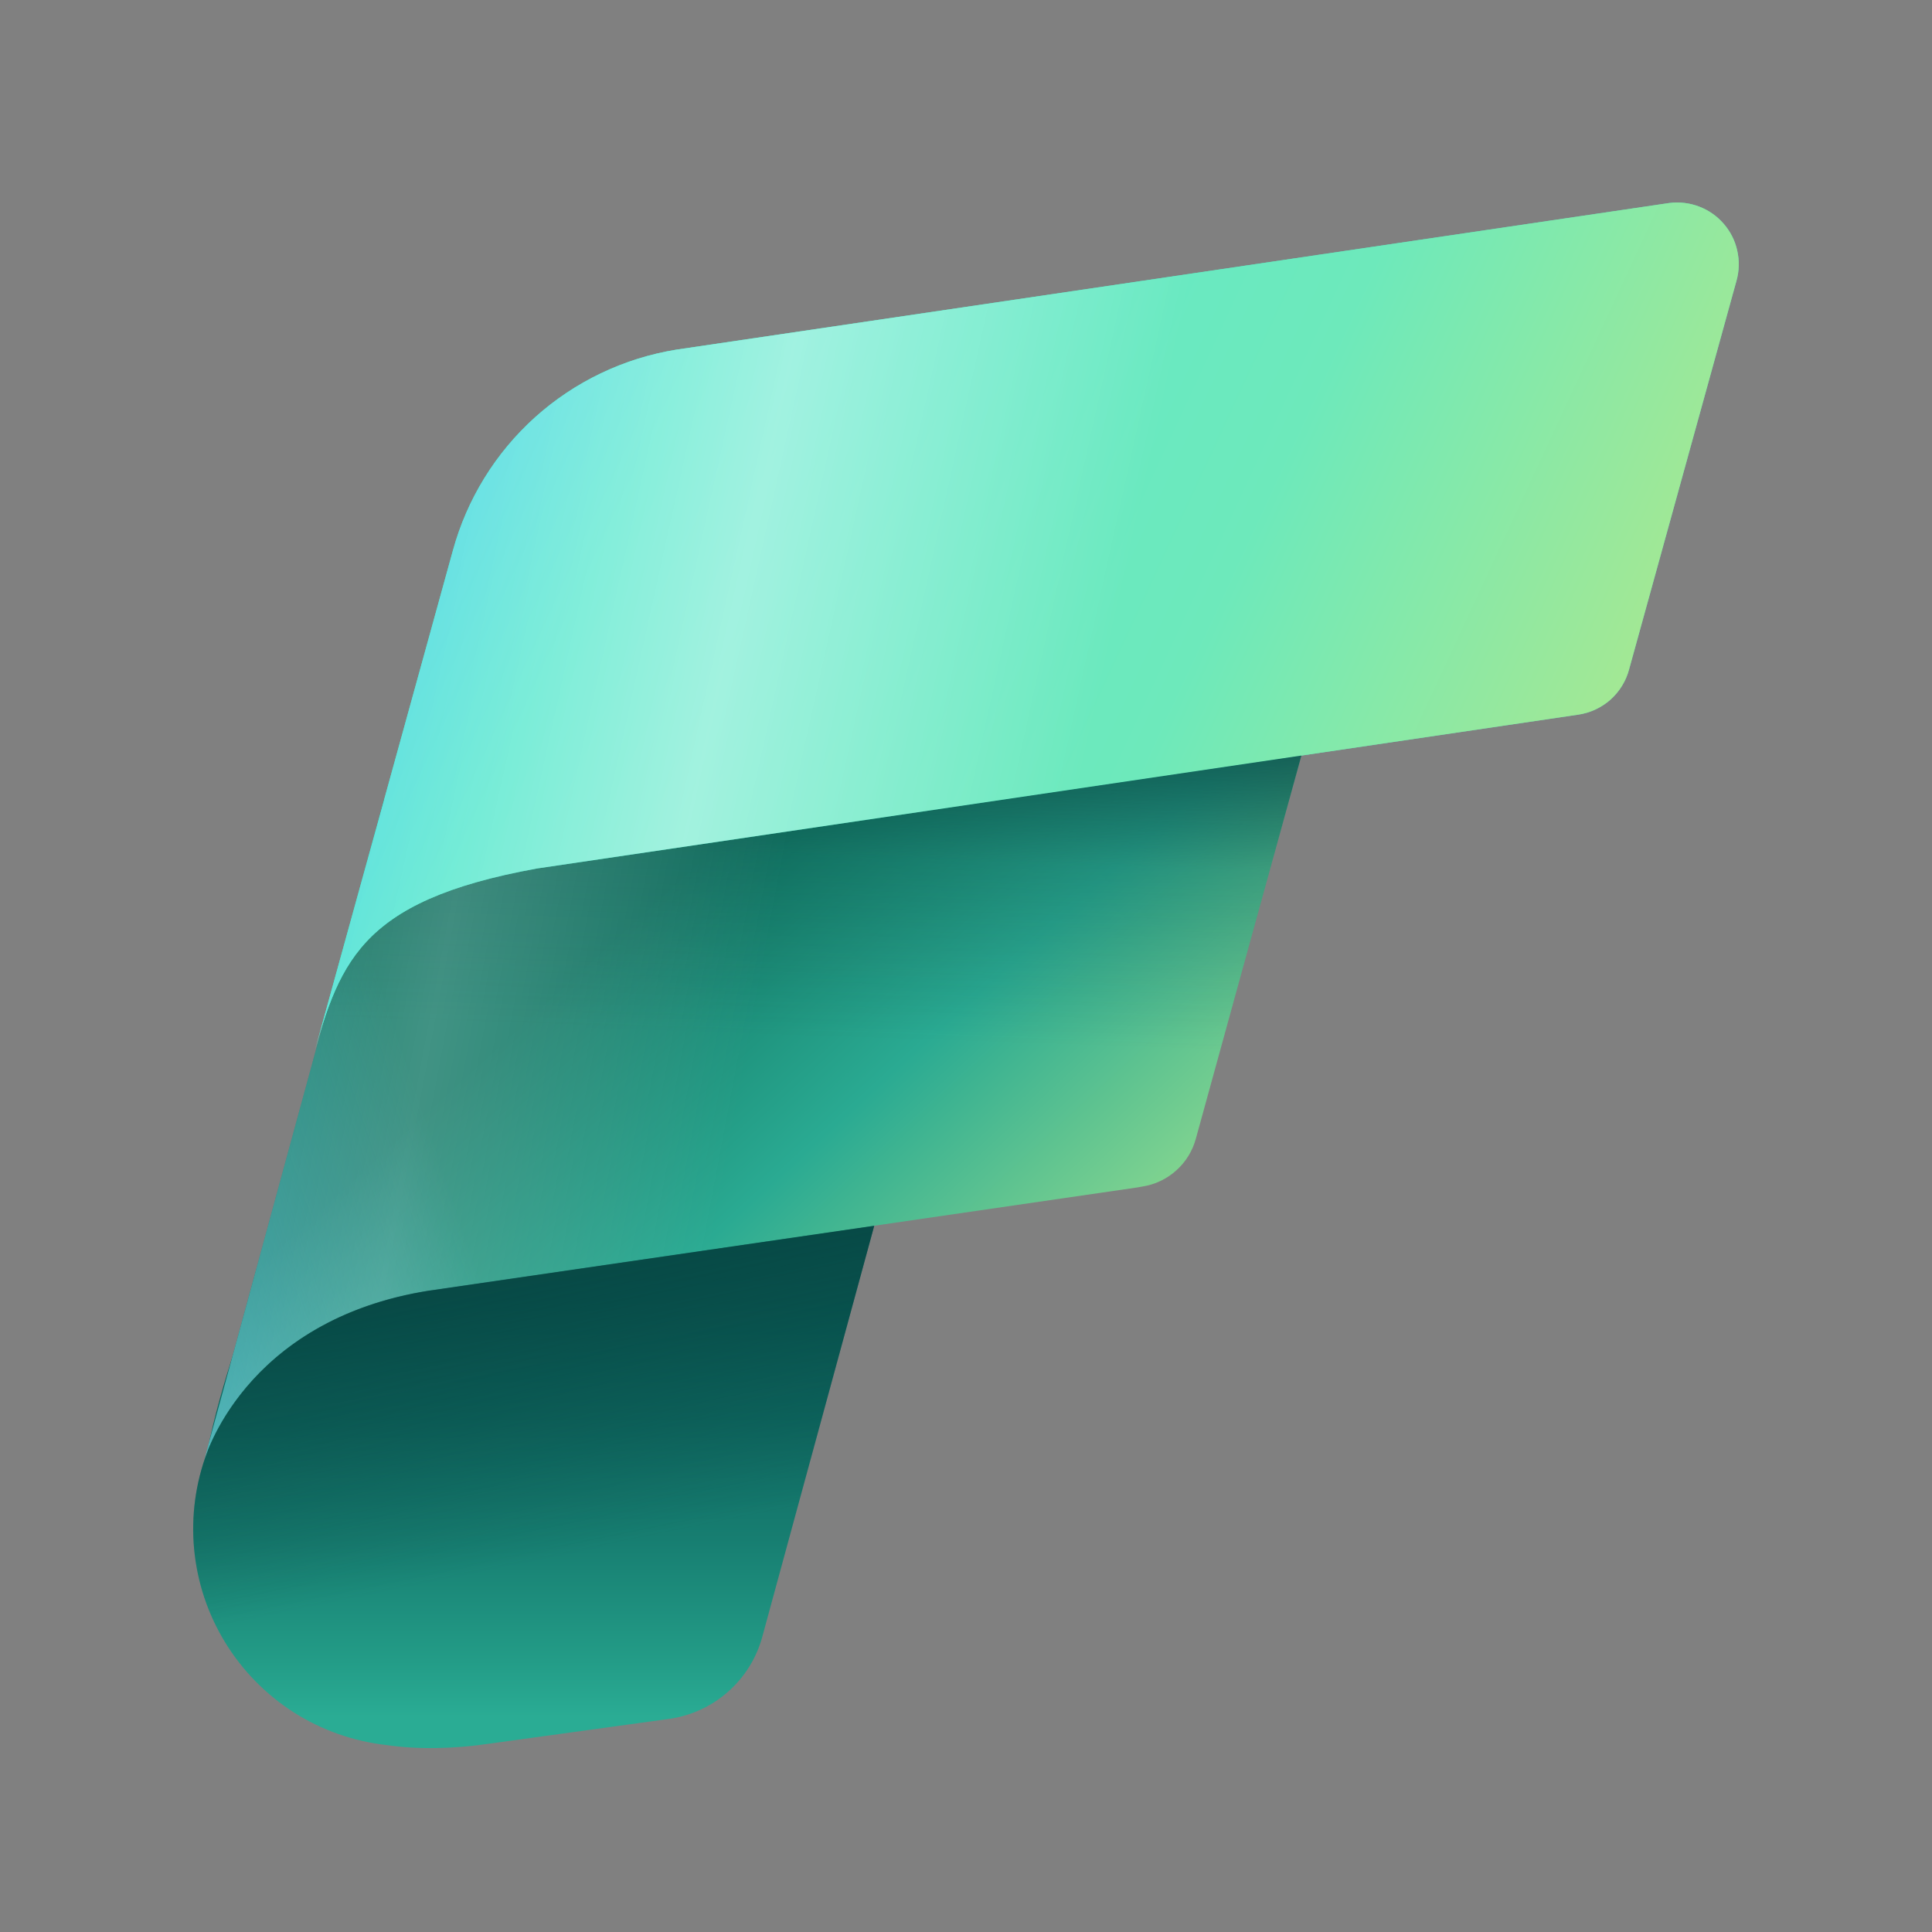
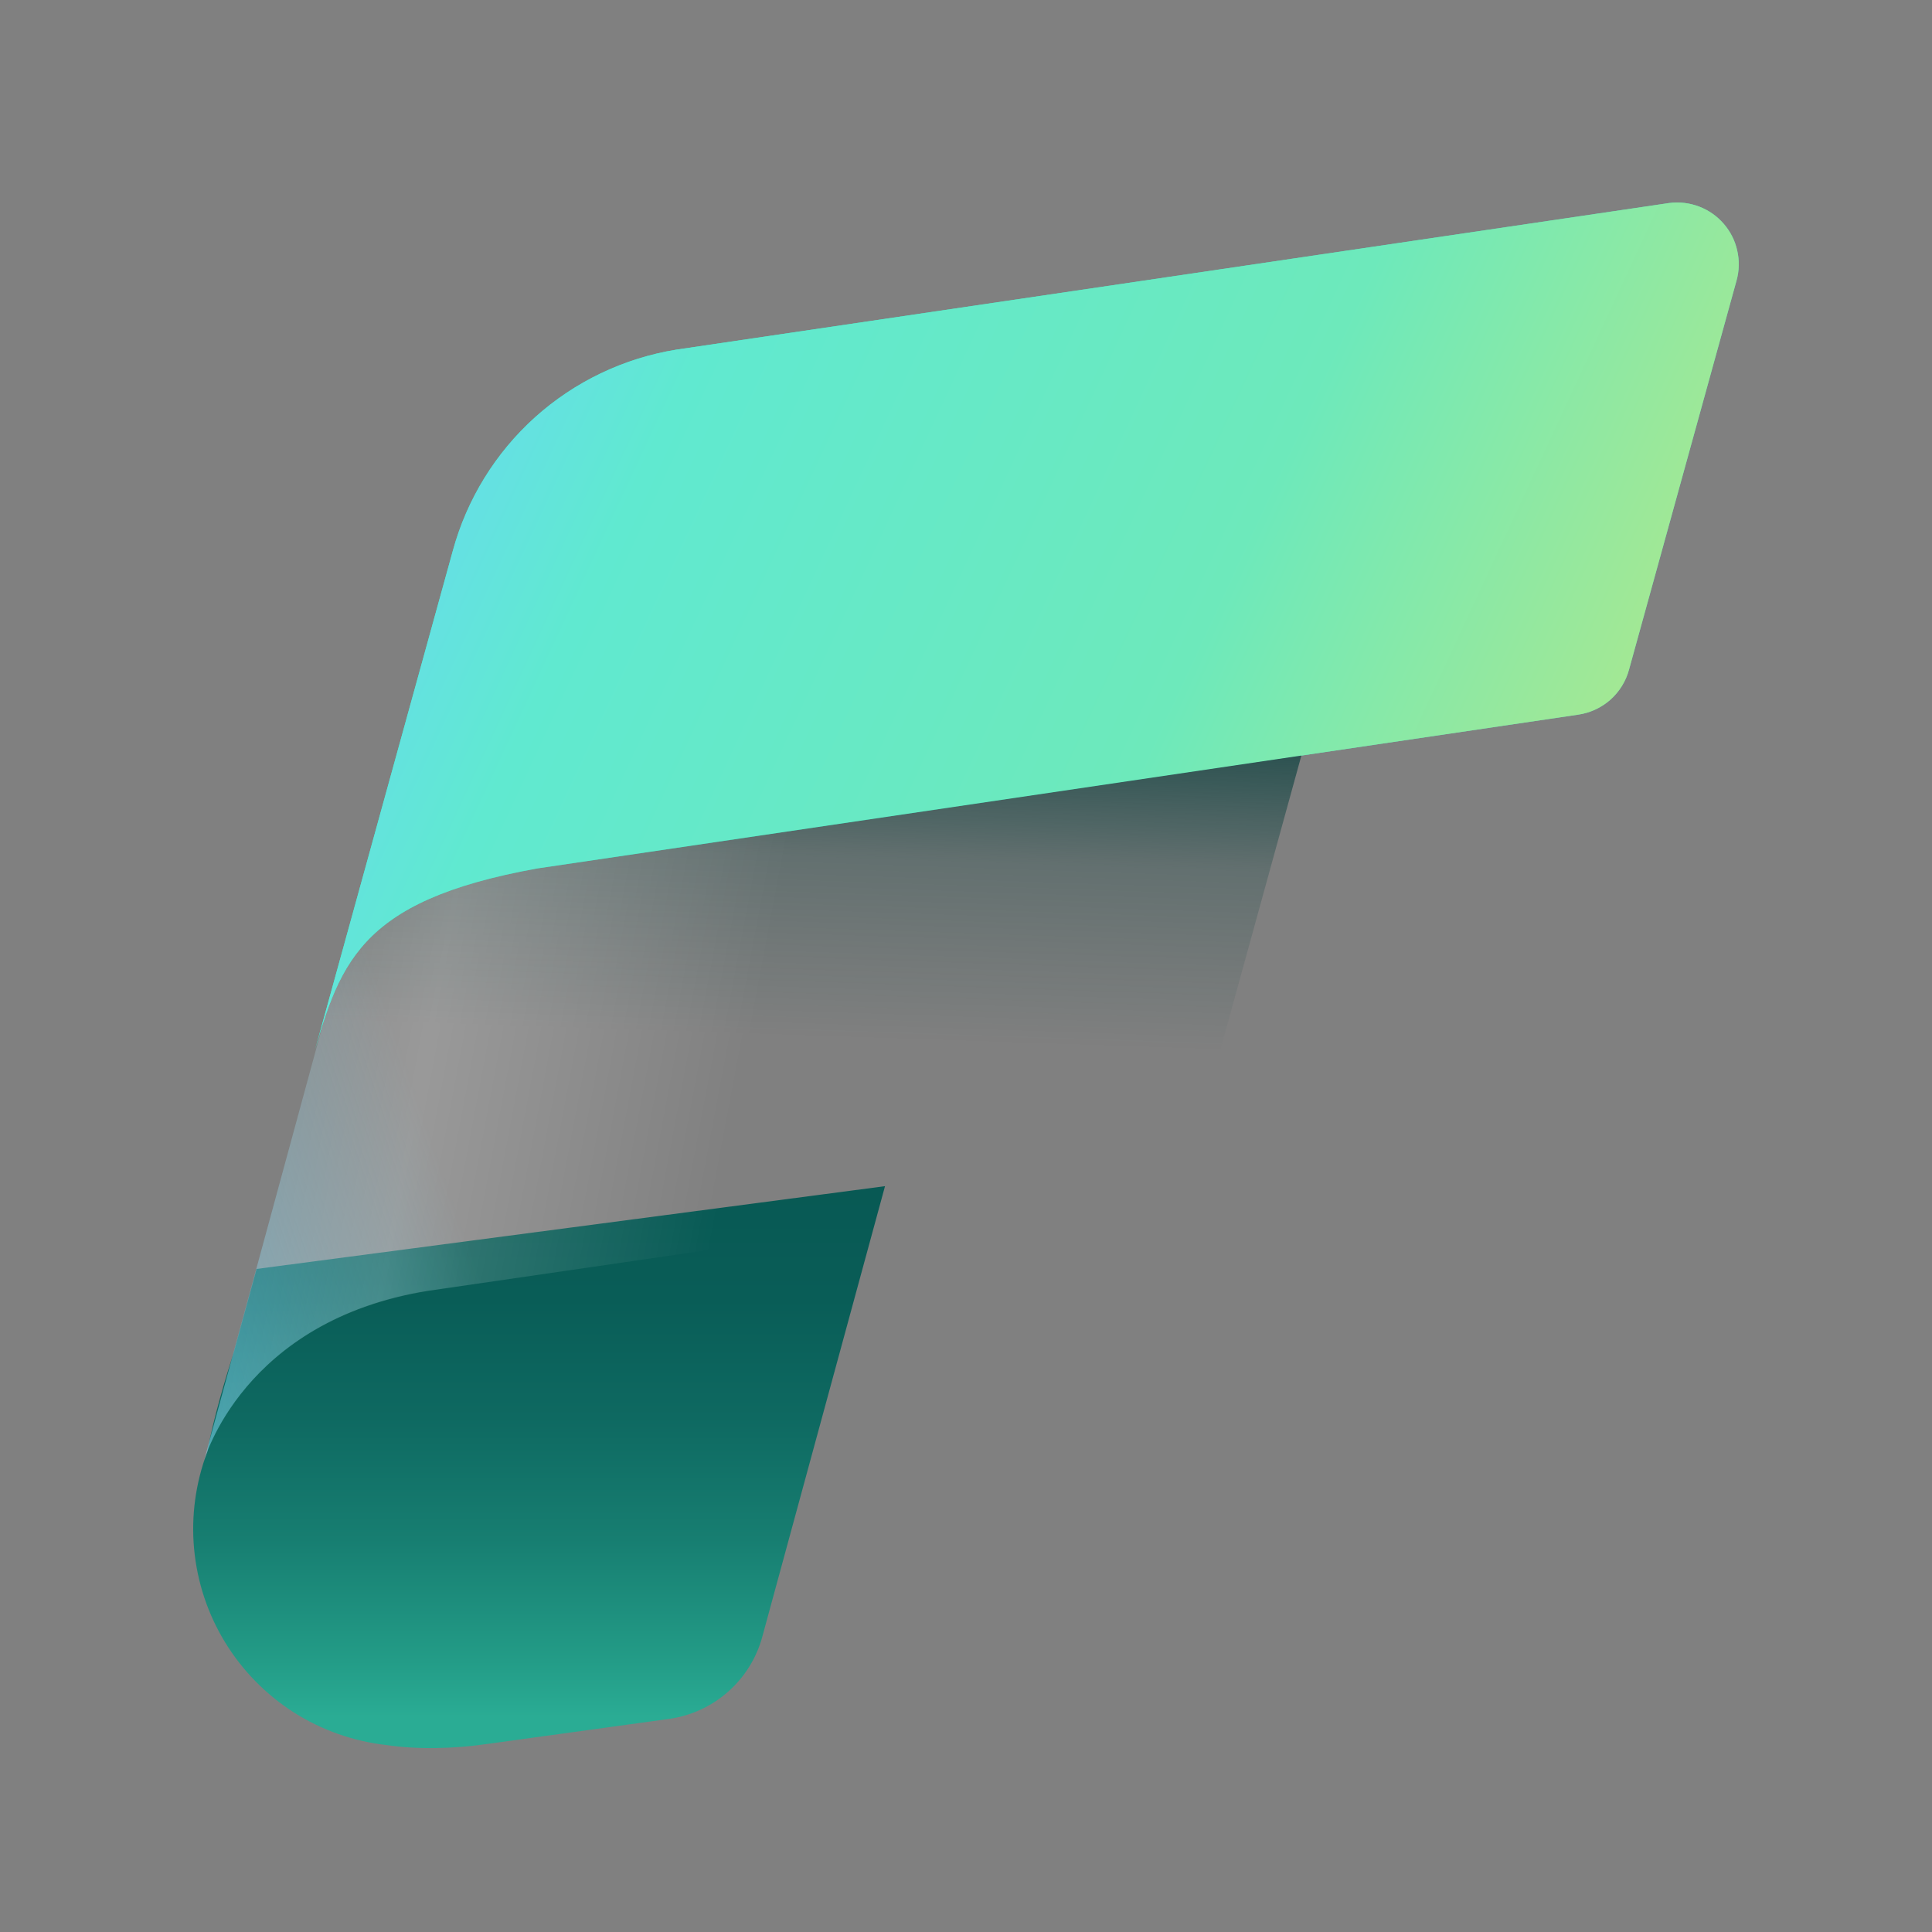
<svg xmlns="http://www.w3.org/2000/svg" width="25" height="25" viewBox="0 0 25 25" fill="none">
  <rect x="0" y="0" width="25" height="25" fill="#808080" stroke="none" />
  <path fill-rule="evenodd" clip-rule="evenodd" d="M3.32 16.42L3.027 17.492C2.918 17.835 2.765 18.339 2.682 18.787C2.531 19.188 2.472 19.619 2.512 20.046C2.552 20.473 2.689 20.886 2.913 21.252C3.137 21.618 3.441 21.928 3.803 22.159C4.165 22.389 4.575 22.533 5.001 22.581C5.397 22.638 5.845 22.635 6.347 22.561L8.654 22.243C8.938 22.204 9.204 22.082 9.419 21.893C9.634 21.704 9.789 21.456 9.864 21.18L11.452 15.349L3.32 16.42Z" fill="url(#paint0_linear_3278_448)" />
-   <path d="M5.57 16.696C3.138 17.073 2.639 18.907 2.639 18.907L4.968 10.352L17.134 8.707L15.475 14.732C15.432 14.892 15.344 15.036 15.22 15.146C15.097 15.257 14.944 15.329 14.781 15.354L14.713 15.366L5.501 16.707L5.57 16.696Z" fill="url(#paint1_linear_3278_448)" />
  <path d="M5.57 16.696C3.138 17.073 2.639 18.907 2.639 18.907L4.968 10.352L17.134 8.707L15.475 14.732C15.432 14.892 15.344 15.036 15.22 15.146C15.097 15.257 14.944 15.329 14.781 15.354L14.713 15.366L5.501 16.707L5.57 16.696Z" fill="url(#paint2_linear_3278_448)" fill-opacity="0.8" />
  <path d="M6.95 11.238L20.419 9.248C20.574 9.226 20.72 9.159 20.838 9.055C20.955 8.951 21.04 8.814 21.08 8.663L22.47 3.633C22.506 3.506 22.509 3.372 22.48 3.244C22.452 3.115 22.392 2.996 22.305 2.896C22.219 2.796 22.11 2.72 21.987 2.673C21.863 2.626 21.731 2.61 21.6 2.627L8.749 4.525C8.069 4.636 7.436 4.939 6.924 5.399C6.412 5.86 6.043 6.458 5.861 7.122L4.007 13.839C4.379 12.481 4.608 11.662 6.95 11.238Z" fill="url(#paint3_linear_3278_448)" />
  <path d="M6.95 11.238L20.419 9.248C20.574 9.226 20.72 9.159 20.838 9.055C20.955 8.951 21.04 8.814 21.08 8.663L22.47 3.633C22.506 3.506 22.509 3.372 22.48 3.244C22.452 3.115 22.392 2.996 22.305 2.896C22.219 2.796 22.11 2.72 21.987 2.673C21.863 2.626 21.731 2.61 21.6 2.627L8.749 4.525C8.069 4.636 7.436 4.939 6.924 5.399C6.412 5.86 6.043 6.458 5.861 7.122L4.007 13.839C4.379 12.481 4.608 11.662 6.95 11.238Z" fill="url(#paint4_linear_3278_448)" />
-   <path d="M6.95 11.238L20.419 9.248C20.574 9.226 20.72 9.159 20.838 9.055C20.955 8.951 21.04 8.814 21.08 8.663L22.47 3.633C22.506 3.506 22.509 3.372 22.48 3.244C22.452 3.115 22.392 2.996 22.305 2.896C22.219 2.796 22.11 2.72 21.987 2.673C21.863 2.626 21.731 2.61 21.6 2.627L8.749 4.525C8.069 4.636 7.436 4.939 6.924 5.399C6.412 5.86 6.043 6.458 5.861 7.122L4.007 13.839C4.379 12.481 4.608 11.662 6.95 11.238Z" fill="url(#paint5_linear_3278_448)" fill-opacity="0.4" />
  <path d="M6.949 11.238C4.999 11.591 4.514 12.219 4.192 13.204L2.639 18.909C2.639 18.909 3.135 17.092 5.537 16.704L14.713 15.367L14.781 15.356C14.945 15.331 15.098 15.259 15.221 15.148C15.344 15.038 15.432 14.894 15.475 14.734L16.84 9.777L6.949 11.238Z" fill="url(#paint6_linear_3278_448)" />
  <path d="M6.949 11.238C4.999 11.591 4.514 12.219 4.192 13.204L2.639 18.909C2.639 18.909 3.135 17.092 5.537 16.704L14.713 15.367L14.781 15.356C14.945 15.331 15.098 15.259 15.221 15.148C15.344 15.038 15.432 14.894 15.475 14.734L16.84 9.777L6.949 11.238Z" fill="url(#paint7_linear_3278_448)" fill-opacity="0.2" />
-   <path fill-rule="evenodd" clip-rule="evenodd" d="M5.538 16.704C3.508 17.032 2.841 18.377 2.683 18.786C2.53 19.188 2.472 19.618 2.512 20.046C2.552 20.473 2.689 20.886 2.913 21.252C3.136 21.618 3.441 21.928 3.803 22.159C4.165 22.389 4.575 22.534 5.002 22.581C5.398 22.638 5.846 22.635 6.348 22.561L8.654 22.243C8.938 22.204 9.204 22.082 9.419 21.893C9.634 21.704 9.789 21.456 9.865 21.179L11.312 15.863L5.538 16.704L5.538 16.704Z" fill="url(#paint8_linear_3278_448)" />
  <defs>
    <linearGradient id="paint0_linear_3278_448" x1="6.976" y1="22.621" x2="6.976" y2="15.349" gradientUnits="userSpaceOnUse">
      <stop offset="0.056" stop-color="#2AAC94" />
      <stop offset="0.155" stop-color="#239C87" />
      <stop offset="0.372" stop-color="#177E71" />
      <stop offset="0.588" stop-color="#0E6961" />
      <stop offset="0.799" stop-color="#095D57" />
      <stop offset="1" stop-color="#085954" />
    </linearGradient>
    <linearGradient id="paint1_linear_3278_448" x1="16.165" y1="17.344" x2="9.143" y2="9.707" gradientUnits="userSpaceOnUse">
      <stop offset="0.042" stop-color="#ABE88E" />
      <stop offset="0.549" stop-color="#2AAA92" />
      <stop offset="0.906" stop-color="#117865" />
    </linearGradient>
    <linearGradient id="paint2_linear_3278_448" x1="-1.091" y1="16.973" x2="5.591" y2="14.694" gradientUnits="userSpaceOnUse">
      <stop stop-color="#6AD6F9" />
      <stop offset="1" stop-color="#6AD6F9" stop-opacity="0" />
    </linearGradient>
    <linearGradient id="paint3_linear_3278_448" x1="4.007" y1="8.23" x2="21.795" y2="8.23" gradientUnits="userSpaceOnUse">
      <stop offset="0.043" stop-color="#25FFD4" />
      <stop offset="0.874" stop-color="#55DDB9" />
    </linearGradient>
    <linearGradient id="paint4_linear_3278_448" x1="4.007" y1="5.744" x2="20.03" y2="13.184" gradientUnits="userSpaceOnUse">
      <stop stop-color="#6AD6F9" />
      <stop offset="0.23" stop-color="#60E9D0" />
      <stop offset="0.651" stop-color="#6DE9BB" />
      <stop offset="0.994" stop-color="#ABE88E" />
    </linearGradient>
    <linearGradient id="paint5_linear_3278_448" x1="5.489" y1="7.136" x2="14.202" y2="9.063" gradientUnits="userSpaceOnUse">
      <stop stop-color="white" stop-opacity="0" />
      <stop offset="0.459" stop-color="white" />
      <stop offset="1" stop-color="white" stop-opacity="0" />
    </linearGradient>
    <linearGradient id="paint6_linear_3278_448" x1="8.378" y1="14.6" x2="8.584" y2="8.49" gradientUnits="userSpaceOnUse">
      <stop offset="0.205" stop-color="#063D3B" stop-opacity="0" />
      <stop offset="0.586" stop-color="#063D3B" stop-opacity="0.237" />
      <stop offset="0.872" stop-color="#063D3B" stop-opacity="0.75" />
    </linearGradient>
    <linearGradient id="paint7_linear_3278_448" x1="1.905" y1="13.992" x2="9.35" y2="15.393" gradientUnits="userSpaceOnUse">
      <stop stop-color="white" stop-opacity="0" />
      <stop offset="0.459" stop-color="white" />
      <stop offset="1" stop-color="white" stop-opacity="0" />
    </linearGradient>
    <linearGradient id="paint8_linear_3278_448" x1="7.284" y1="20.606" x2="5.831" y2="13.502" gradientUnits="userSpaceOnUse">
      <stop offset="0.064" stop-color="#063D3B" stop-opacity="0" />
      <stop offset="0.17" stop-color="#063D3B" stop-opacity="0.135" />
      <stop offset="0.562" stop-color="#063D3B" stop-opacity="0.599" />
      <stop offset="0.85" stop-color="#063D3B" stop-opacity="0.9" />
      <stop offset="1" stop-color="#063D3B" />
    </linearGradient>
  </defs>
</svg>